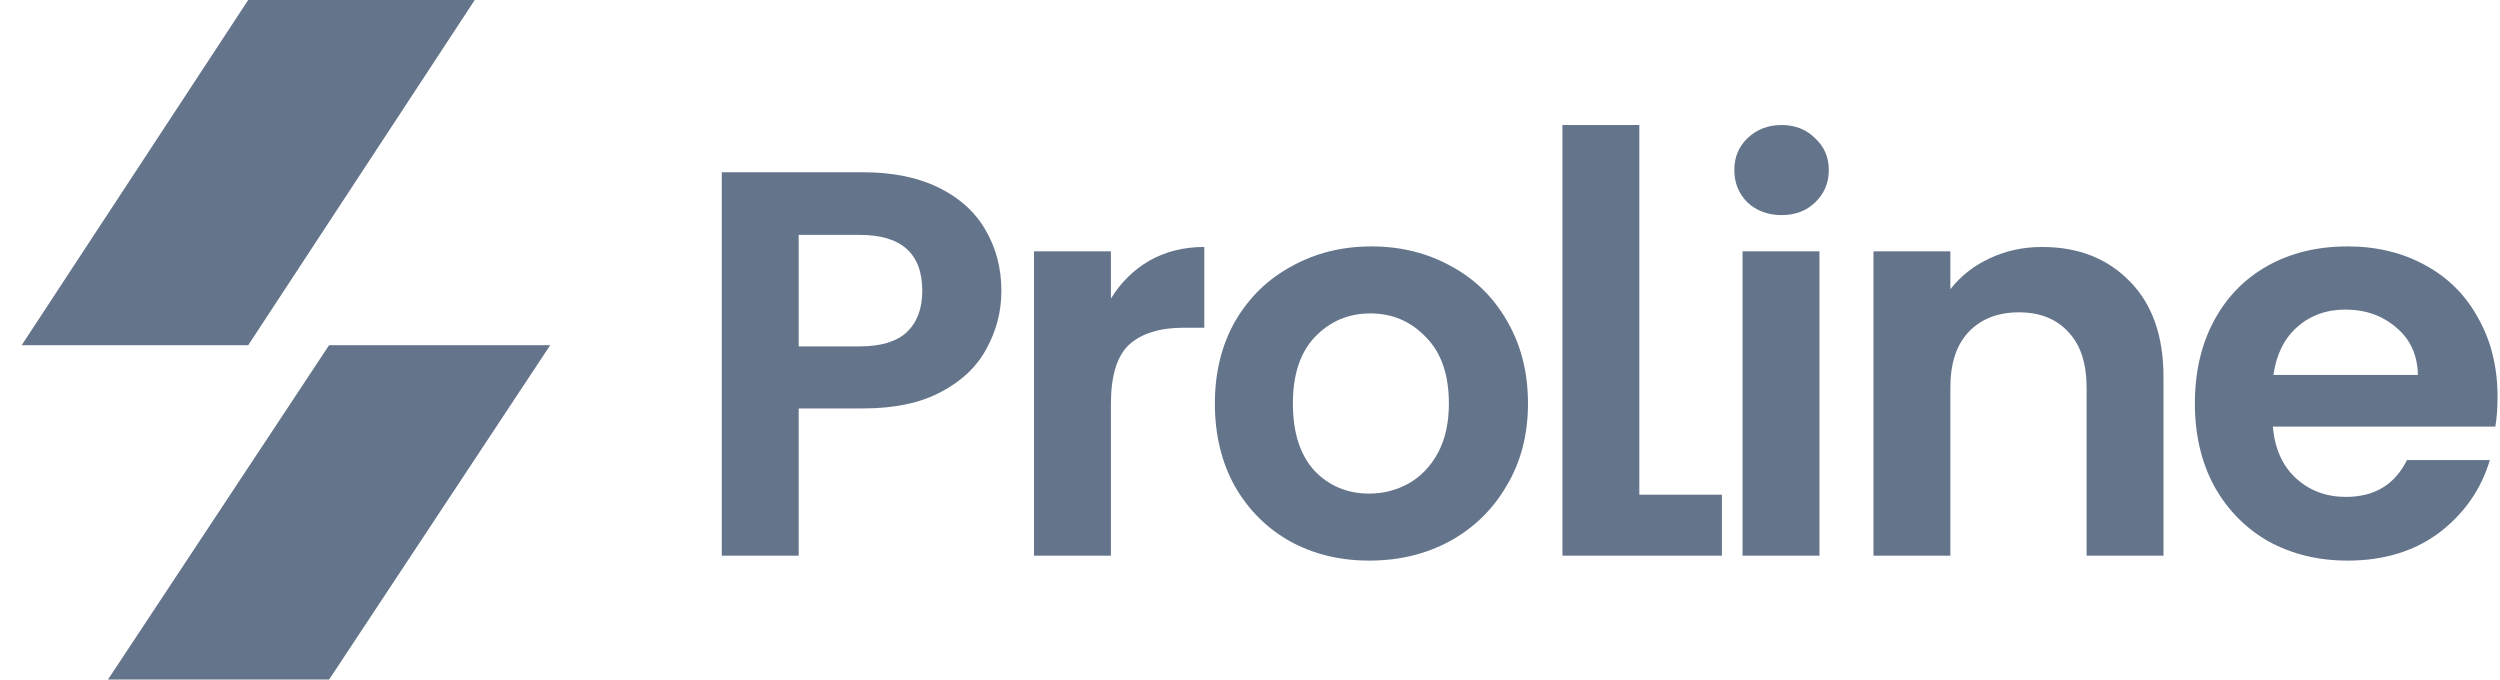
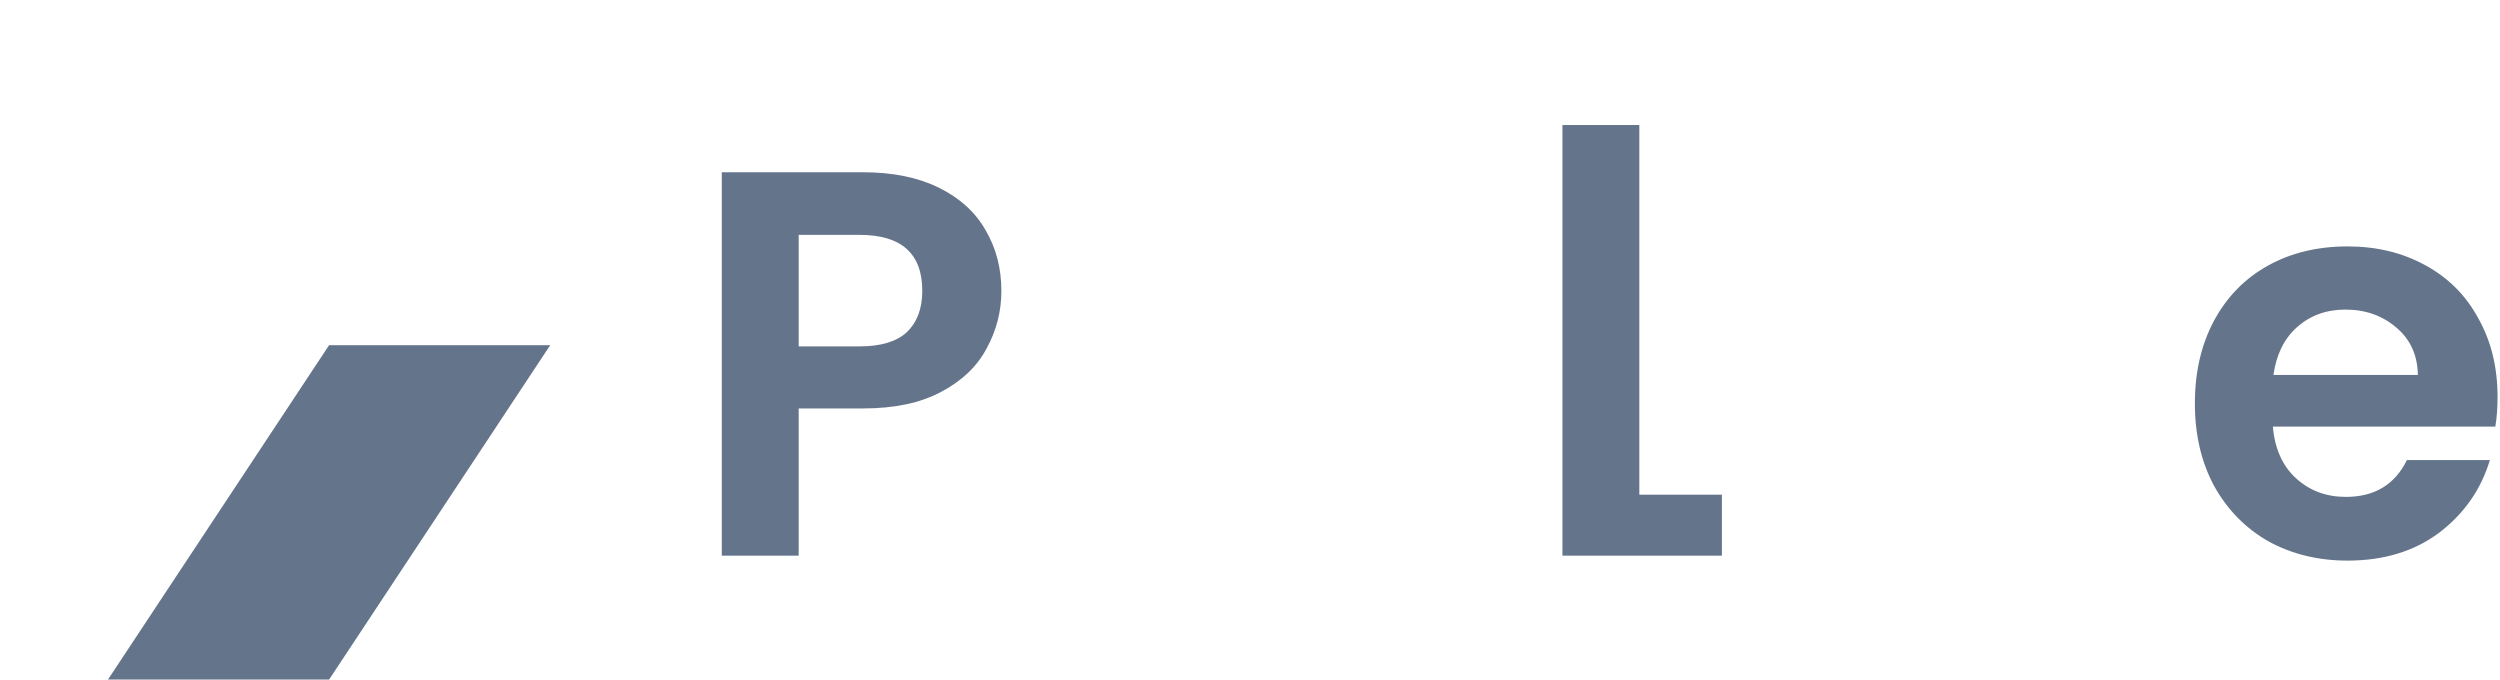
<svg xmlns="http://www.w3.org/2000/svg" width="103" height="28" viewBox="0 0 103 28" fill="none">
  <g id="logo">
    <g id="icon">
      <path id="2" d="M13.559 27.998H4.448L13.559 14.221H22.669L13.559 27.998Z" fill="#64748B" />
-       <path id="1" d="M10.226 0H19.559L10.226 14.222H0.893L10.226 0Z" fill="#64748B" />
    </g>
    <g id="ProLine">
      <path d="M41.257 11.985C41.257 12.83 41.053 13.622 40.645 14.362C40.253 15.101 39.627 15.697 38.767 16.149C37.922 16.602 36.851 16.828 35.553 16.828H32.906V22.893H29.737V7.097H35.553C36.776 7.097 37.817 7.308 38.677 7.731C39.537 8.153 40.178 8.734 40.6 9.473C41.038 10.213 41.257 11.05 41.257 11.985ZM35.418 14.271C36.293 14.271 36.941 14.075 37.364 13.683C37.786 13.275 37.998 12.71 37.998 11.985C37.998 10.446 37.138 9.677 35.418 9.677H32.906V14.271H35.418Z" fill="#64748B" />
-       <path d="M45.769 12.302C46.176 11.638 46.705 11.118 47.353 10.741C48.017 10.363 48.772 10.175 49.616 10.175V13.502H48.779C47.783 13.502 47.029 13.736 46.516 14.203C46.018 14.671 45.769 15.486 45.769 16.647V22.893H42.601V10.356H45.769V12.302Z" fill="#64748B" />
-       <path d="M56.412 23.097C55.206 23.097 54.119 22.833 53.154 22.305C52.188 21.762 51.426 21 50.868 20.019C50.325 19.039 50.053 17.907 50.053 16.625C50.053 15.342 50.332 14.211 50.891 13.23C51.464 12.249 52.241 11.495 53.221 10.967C54.202 10.424 55.296 10.152 56.503 10.152C57.71 10.152 58.804 10.424 59.785 10.967C60.765 11.495 61.535 12.249 62.093 13.23C62.666 14.211 62.953 15.342 62.953 16.625C62.953 17.907 62.659 19.039 62.07 20.019C61.497 21 60.712 21.762 59.717 22.305C58.736 22.833 57.635 23.097 56.412 23.097ZM56.412 20.336C56.986 20.336 57.521 20.2 58.019 19.929C58.532 19.642 58.94 19.22 59.241 18.662C59.543 18.103 59.694 17.424 59.694 16.625C59.694 15.433 59.377 14.52 58.743 13.886C58.125 13.238 57.363 12.913 56.458 12.913C55.553 12.913 54.791 13.238 54.172 13.886C53.569 14.52 53.267 15.433 53.267 16.625C53.267 17.817 53.561 18.737 54.149 19.386C54.753 20.019 55.507 20.336 56.412 20.336Z" fill="#64748B" />
      <path d="M67.54 20.381H70.942V22.893H64.372V5.151H67.54V20.381Z" fill="#64748B" />
-       <path d="M73.4 8.862C72.842 8.862 72.374 8.689 71.997 8.342C71.635 7.98 71.454 7.535 71.454 7.006C71.454 6.478 71.635 6.041 71.997 5.694C72.374 5.332 72.842 5.151 73.4 5.151C73.959 5.151 74.419 5.332 74.781 5.694C75.158 6.041 75.347 6.478 75.347 7.006C75.347 7.535 75.158 7.98 74.781 8.342C74.419 8.689 73.959 8.862 73.4 8.862ZM74.962 10.356V22.893H71.793V10.356H74.962Z" fill="#64748B" />
-       <path d="M84.135 10.175C85.628 10.175 86.835 10.65 87.756 11.601C88.676 12.536 89.136 13.849 89.136 15.538V22.893H85.968V15.968C85.968 14.973 85.719 14.211 85.221 13.683C84.723 13.139 84.044 12.868 83.184 12.868C82.309 12.868 81.615 13.139 81.102 13.683C80.604 14.211 80.355 14.973 80.355 15.968V22.893H77.187V10.356H80.355V11.917C80.778 11.374 81.313 10.952 81.962 10.65C82.626 10.333 83.35 10.175 84.135 10.175Z" fill="#64748B" />
      <path d="M102.899 16.353C102.899 16.806 102.869 17.213 102.808 17.575H93.643C93.718 18.48 94.035 19.19 94.593 19.703C95.151 20.215 95.838 20.472 96.653 20.472C97.829 20.472 98.667 19.967 99.165 18.956H102.582C102.22 20.163 101.526 21.159 100.5 21.943C99.474 22.712 98.214 23.097 96.721 23.097C95.513 23.097 94.427 22.833 93.462 22.305C92.511 21.762 91.764 21 91.221 20.019C90.693 19.039 90.429 17.907 90.429 16.625C90.429 15.327 90.693 14.188 91.221 13.207C91.749 12.227 92.489 11.472 93.439 10.944C94.389 10.416 95.483 10.152 96.721 10.152C97.912 10.152 98.976 10.409 99.912 10.922C100.862 11.435 101.594 12.166 102.107 13.117C102.635 14.052 102.899 15.131 102.899 16.353ZM99.617 15.448C99.602 14.633 99.308 13.984 98.735 13.502C98.161 13.004 97.46 12.755 96.63 12.755C95.845 12.755 95.182 12.996 94.638 13.479C94.11 13.947 93.786 14.603 93.665 15.448H99.617Z" fill="#64748B" />
    </g>
  </g>
</svg>